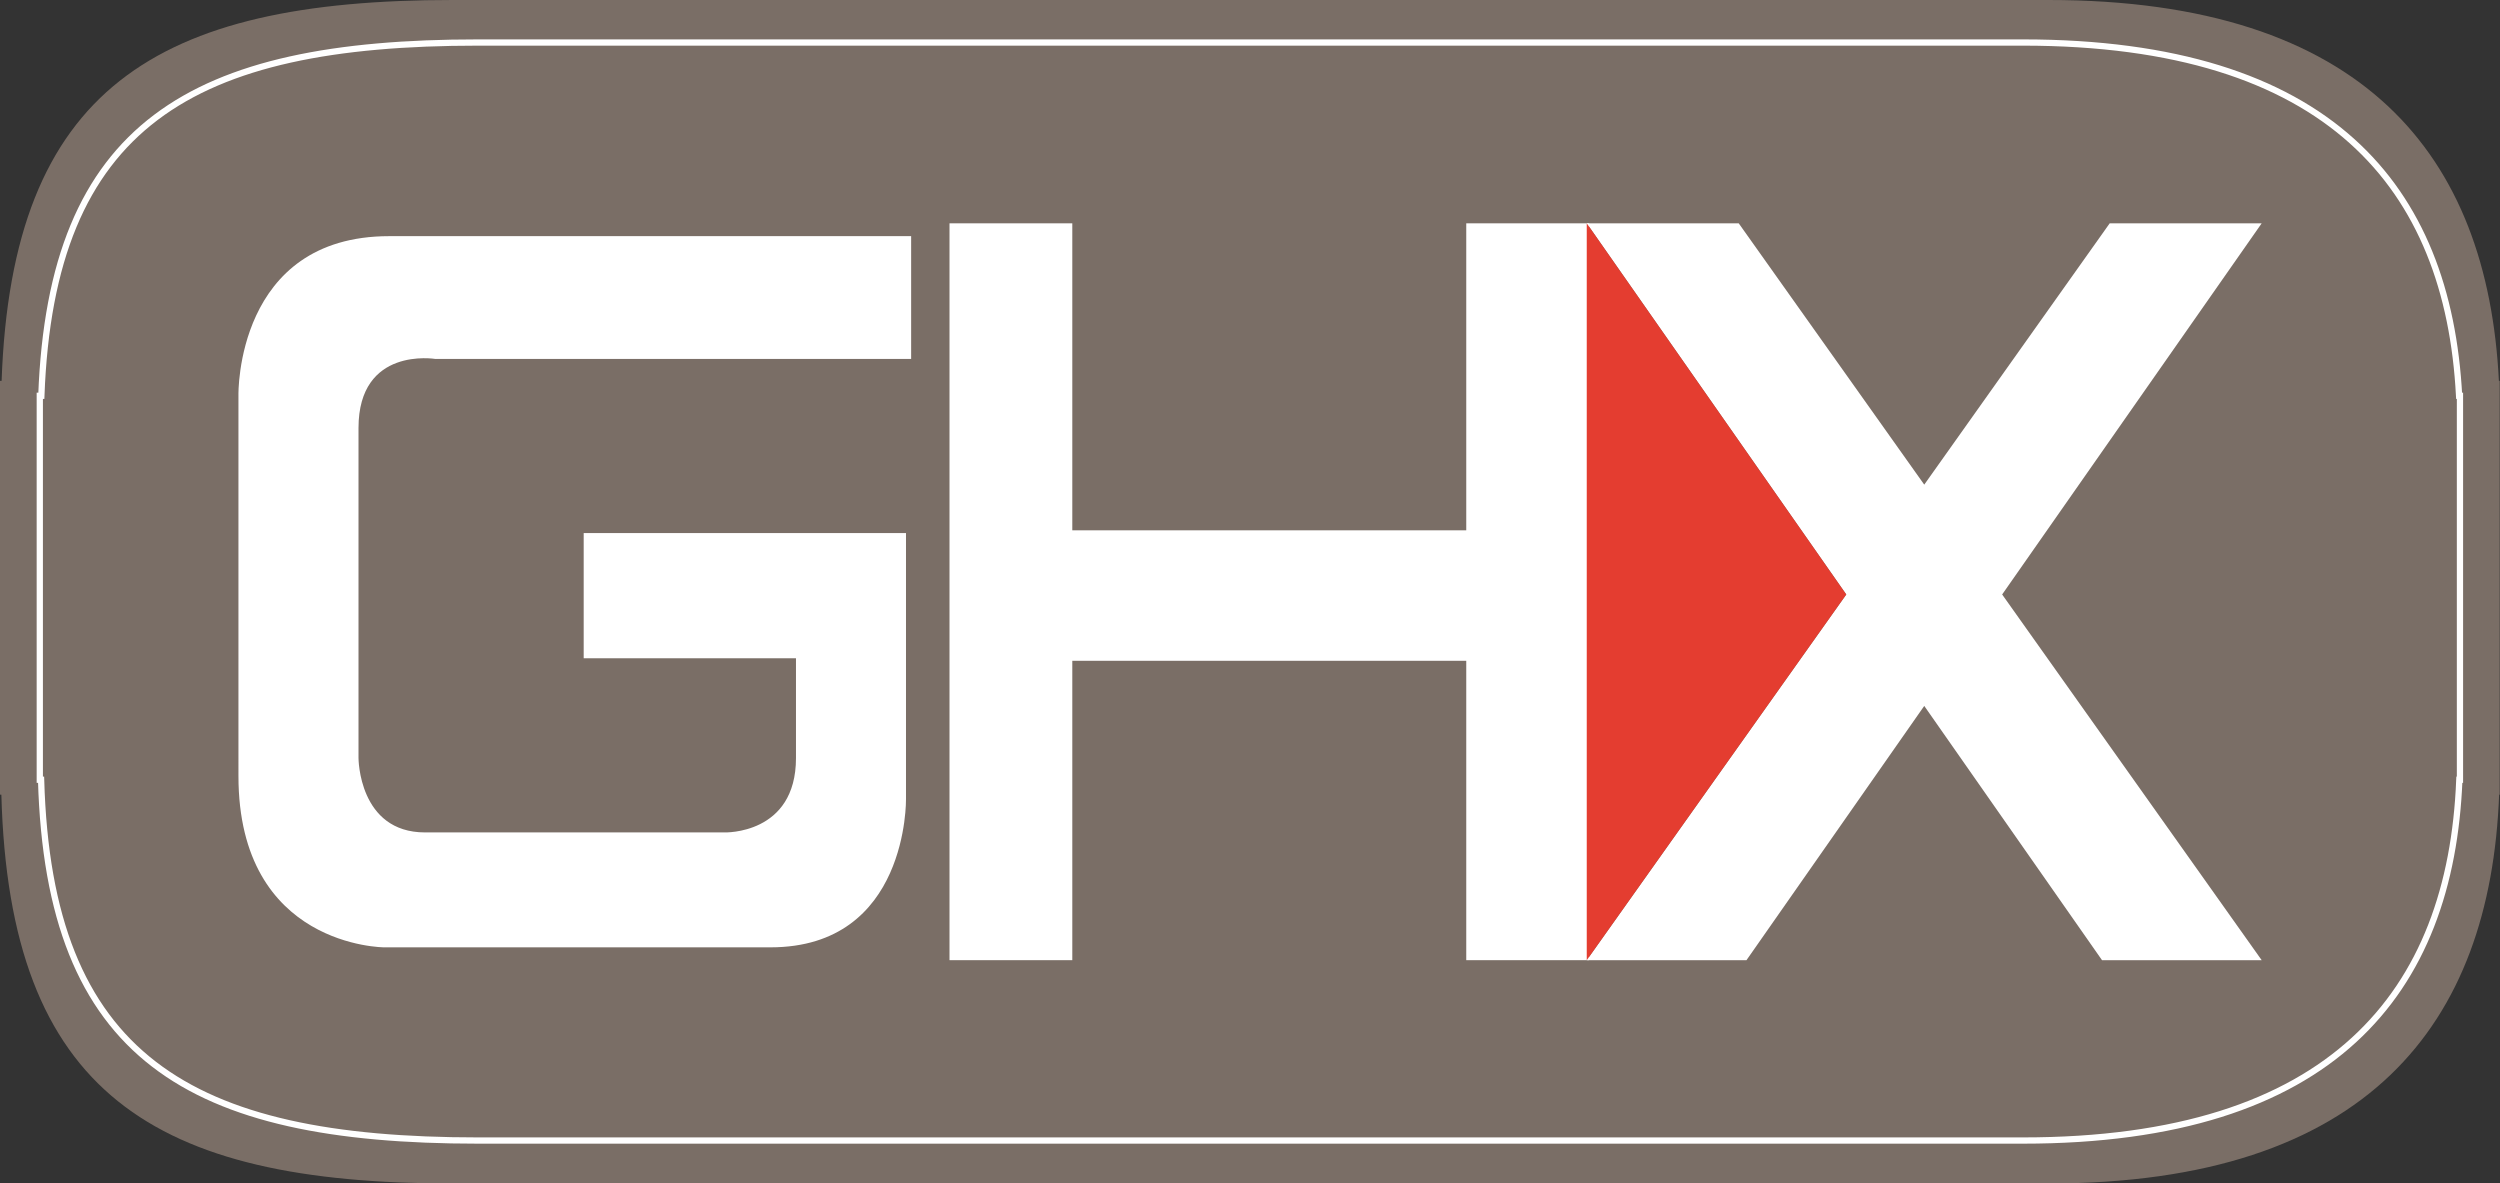
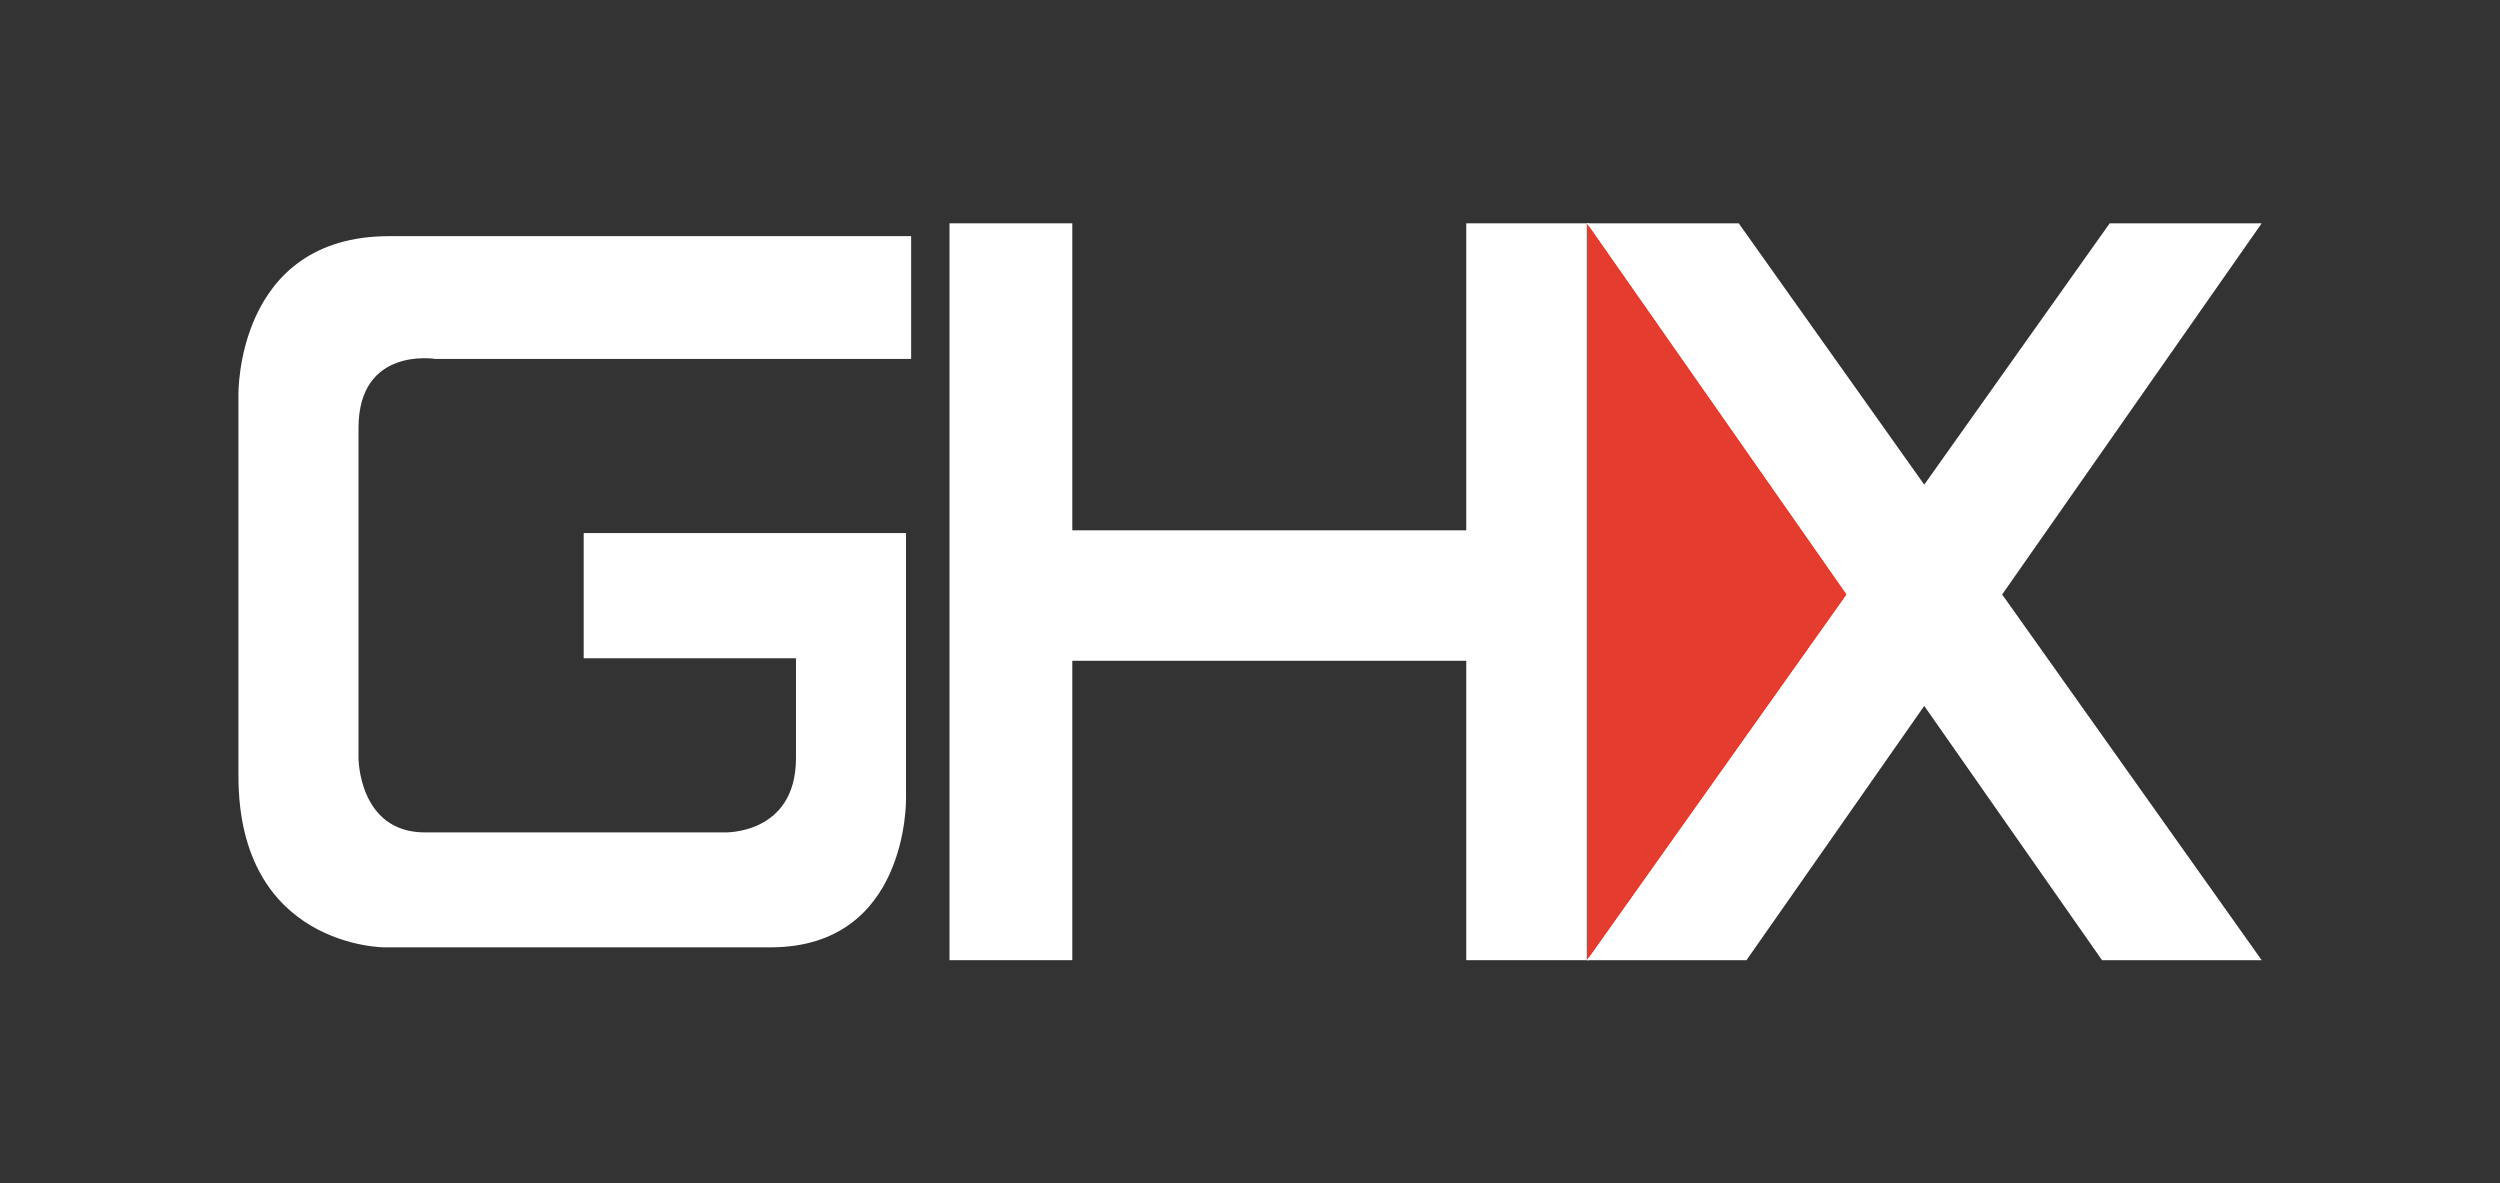
<svg xmlns="http://www.w3.org/2000/svg" viewBox="0 0 403.34 190.94">
  <rect x="0" y="0" width="403.34" height="190.94" fill="#333333" stroke="none" />
  <defs>
    <style>.cls-1{fill:#7a6e66;}.cls-2{fill:none;stroke:#fff;stroke-width:1.01px;}.cls-3{fill:#fff;}.cls-4{fill:#e43d30;}</style>
  </defs>
  <g id="Layer_2" data-name="Layer 2">
    <g id="Layer_1-2" data-name="Layer 1">
-       <path class="cls-1" d="M403.29,125.34c0-.49,0-1,0-1.46h0V67.06h0c0-.45,0-.89,0-1.34V61.45h-.13C401.34,25.13,381.43,0,330.46,0H73C25.25,0,1.93,14.24.26,61.45H0v66.76H.22c1.29,48.25,24.6,62.73,72.81,62.73H330.47c51.55,0,71.32-25.73,72.73-62.73h.09Z" />
-       <path class="cls-2" d="M396.88,123.19c0-.46,0-.9,0-1.36h0V69.11h0c0-.42,0-.82,0-1.25v-4h-.14c-1.76-33.71-21-57-70.38-57H77.12c-46.26,0-68.83,13.21-70.45,57H6.42v61.94h.21c1.25,44.77,23.82,58.21,70.49,58.21H326.36c49.92,0,69.06-23.87,70.42-58.21h.1Z" />
      <path class="cls-3" d="M147,38.1V57.91H70.23S57.84,55.85,57.84,69.05V122.3s0,12,10.74,12h48.29s11.55.41,11.55-12V106.2H94.17V86h52V128.9s.42,23.94-21.87,23.94H62s-23.53,0-23.53-27.65V63.69S38,38.1,62.8,38.1Z" />
      <polygon class="cls-3" points="236.56 36.03 236.56 85.56 173 85.56 173 36.03 153.19 36.03 153.19 154.91 173 154.91 173 106.61 236.56 106.61 236.56 154.91 256.38 154.91 256.38 36.03 236.56 36.03" />
      <polygon class="cls-3" points="364.89 36.03 340.37 36.03 310.45 78.19 280.52 36.03 256 36.03 297.87 95.91 256 154.91 281.77 154.91 310.45 113.89 339.13 154.91 364.89 154.91 323.02 95.91 364.89 36.03" />
      <polygon class="cls-4" points="256 36.03 256 154.91 297.87 95.91 256 36.03" />
    </g>
  </g>
</svg>